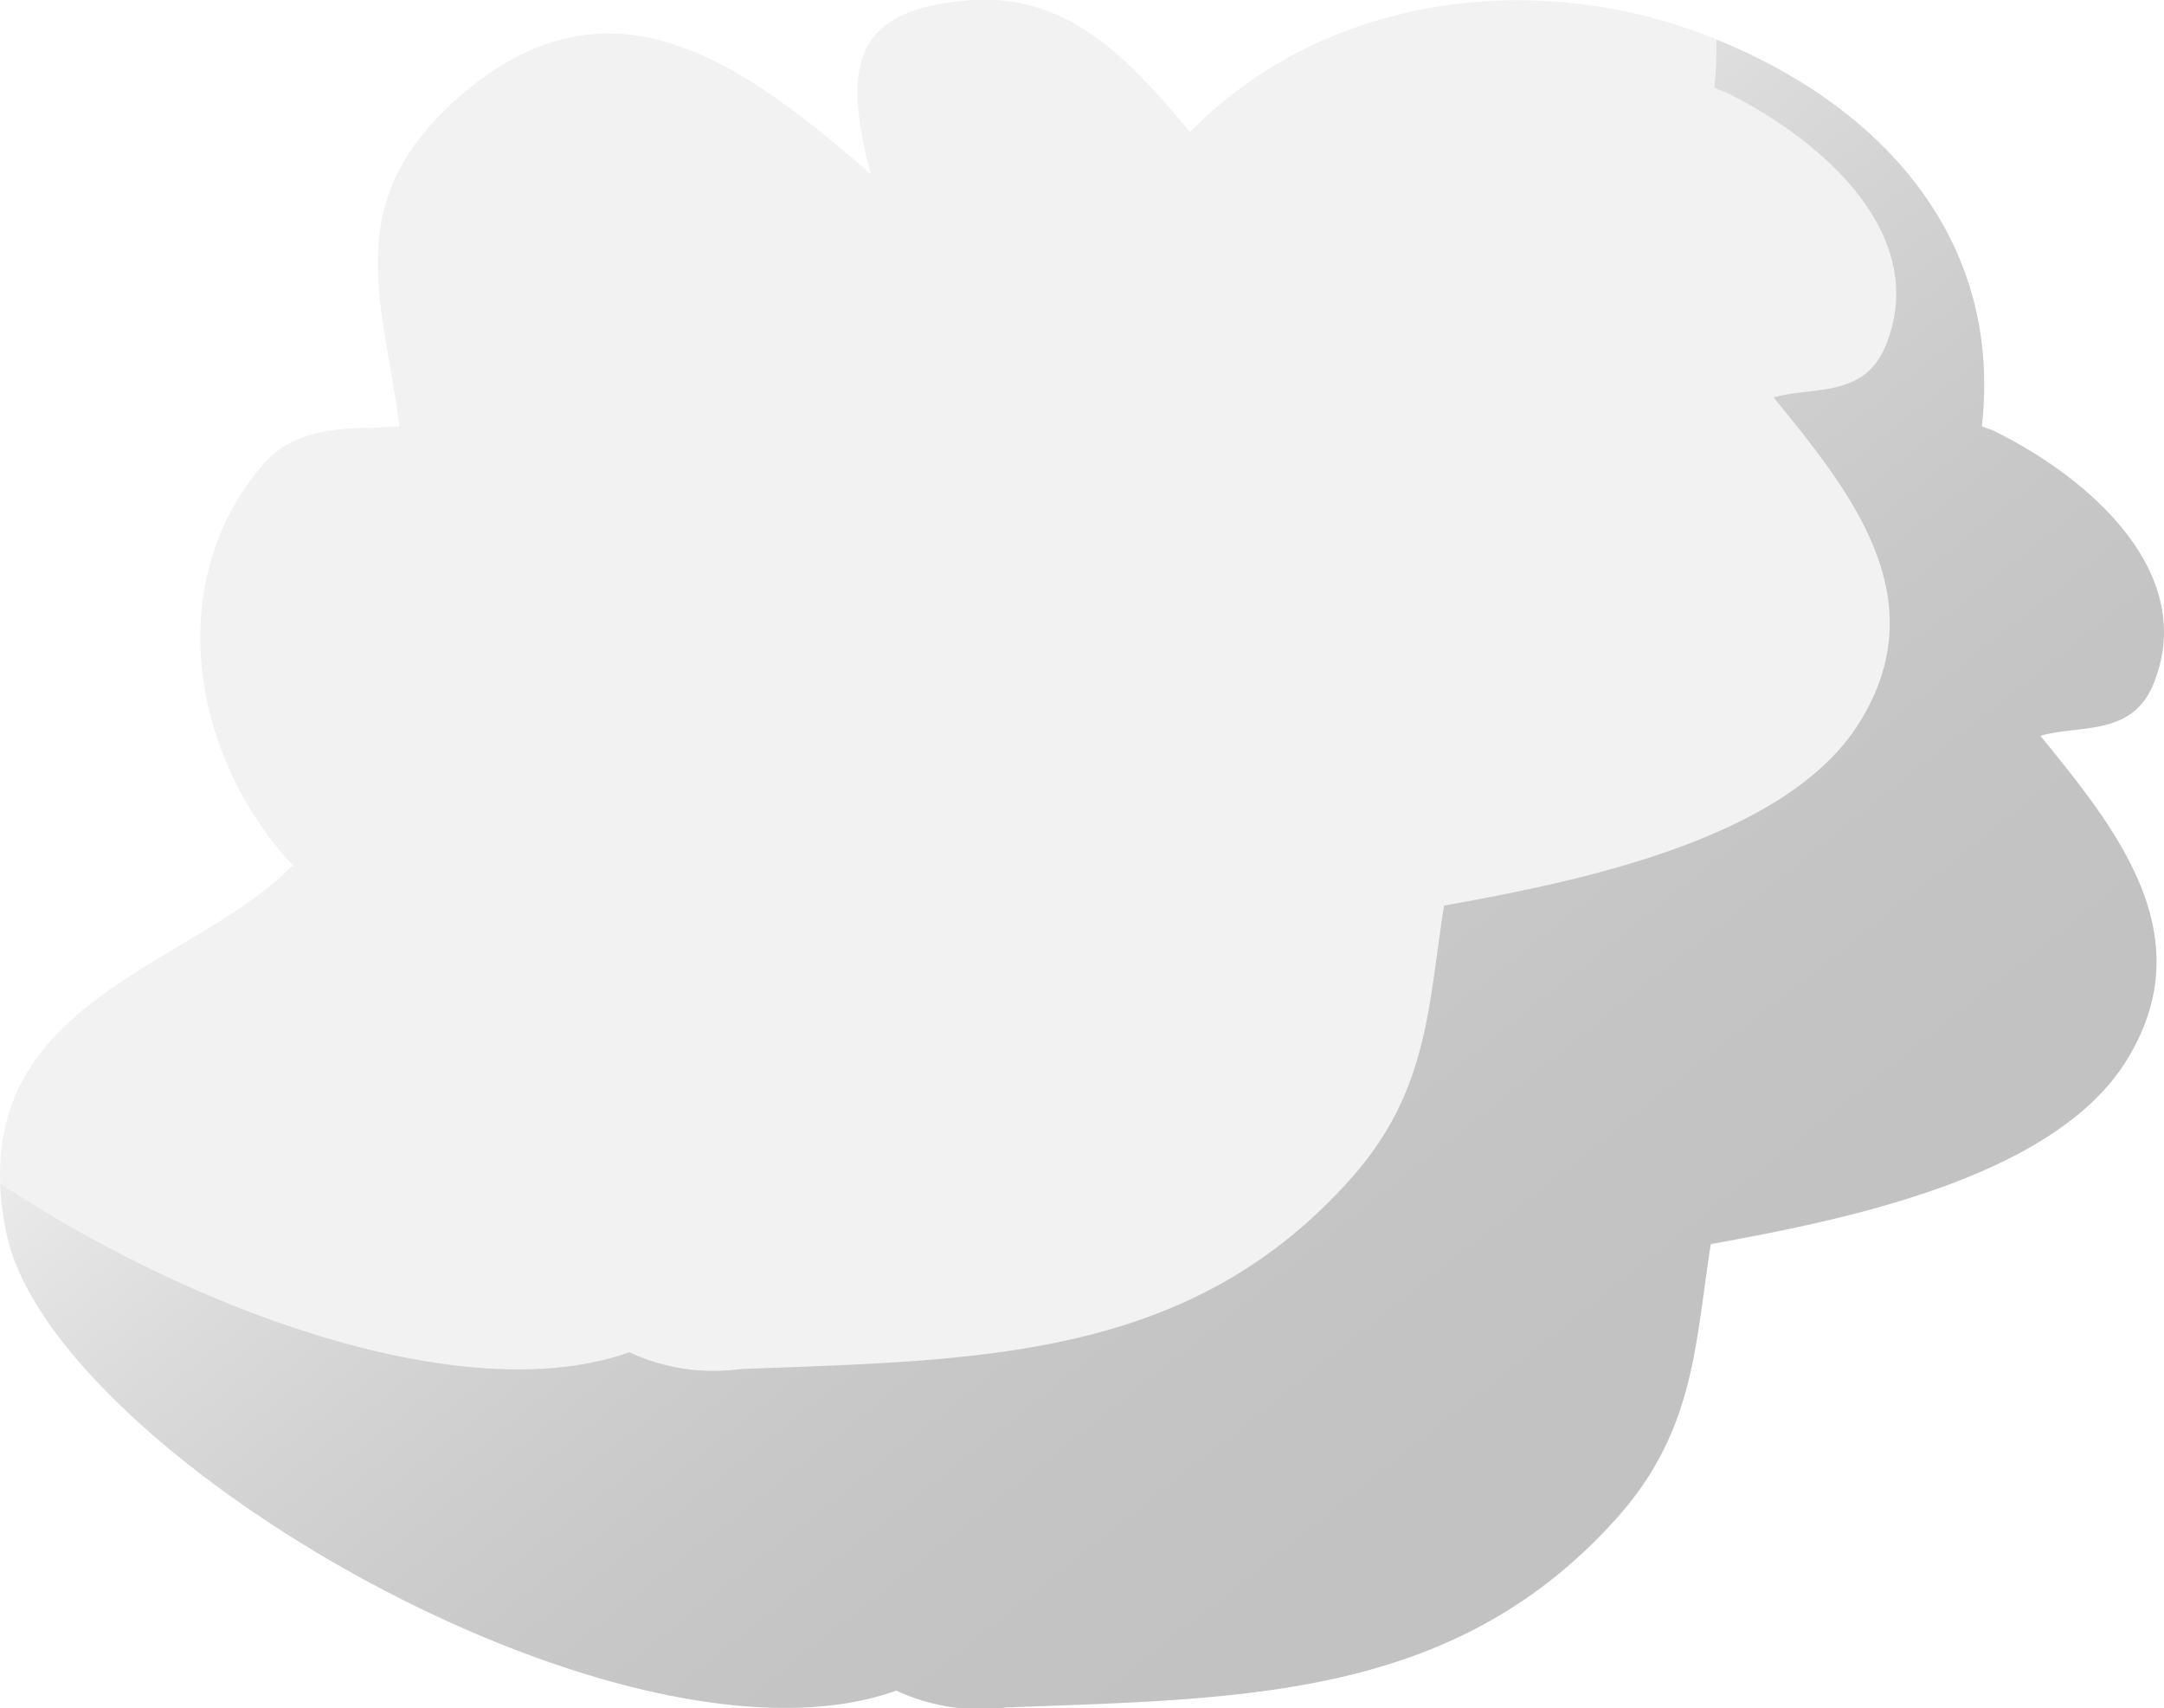
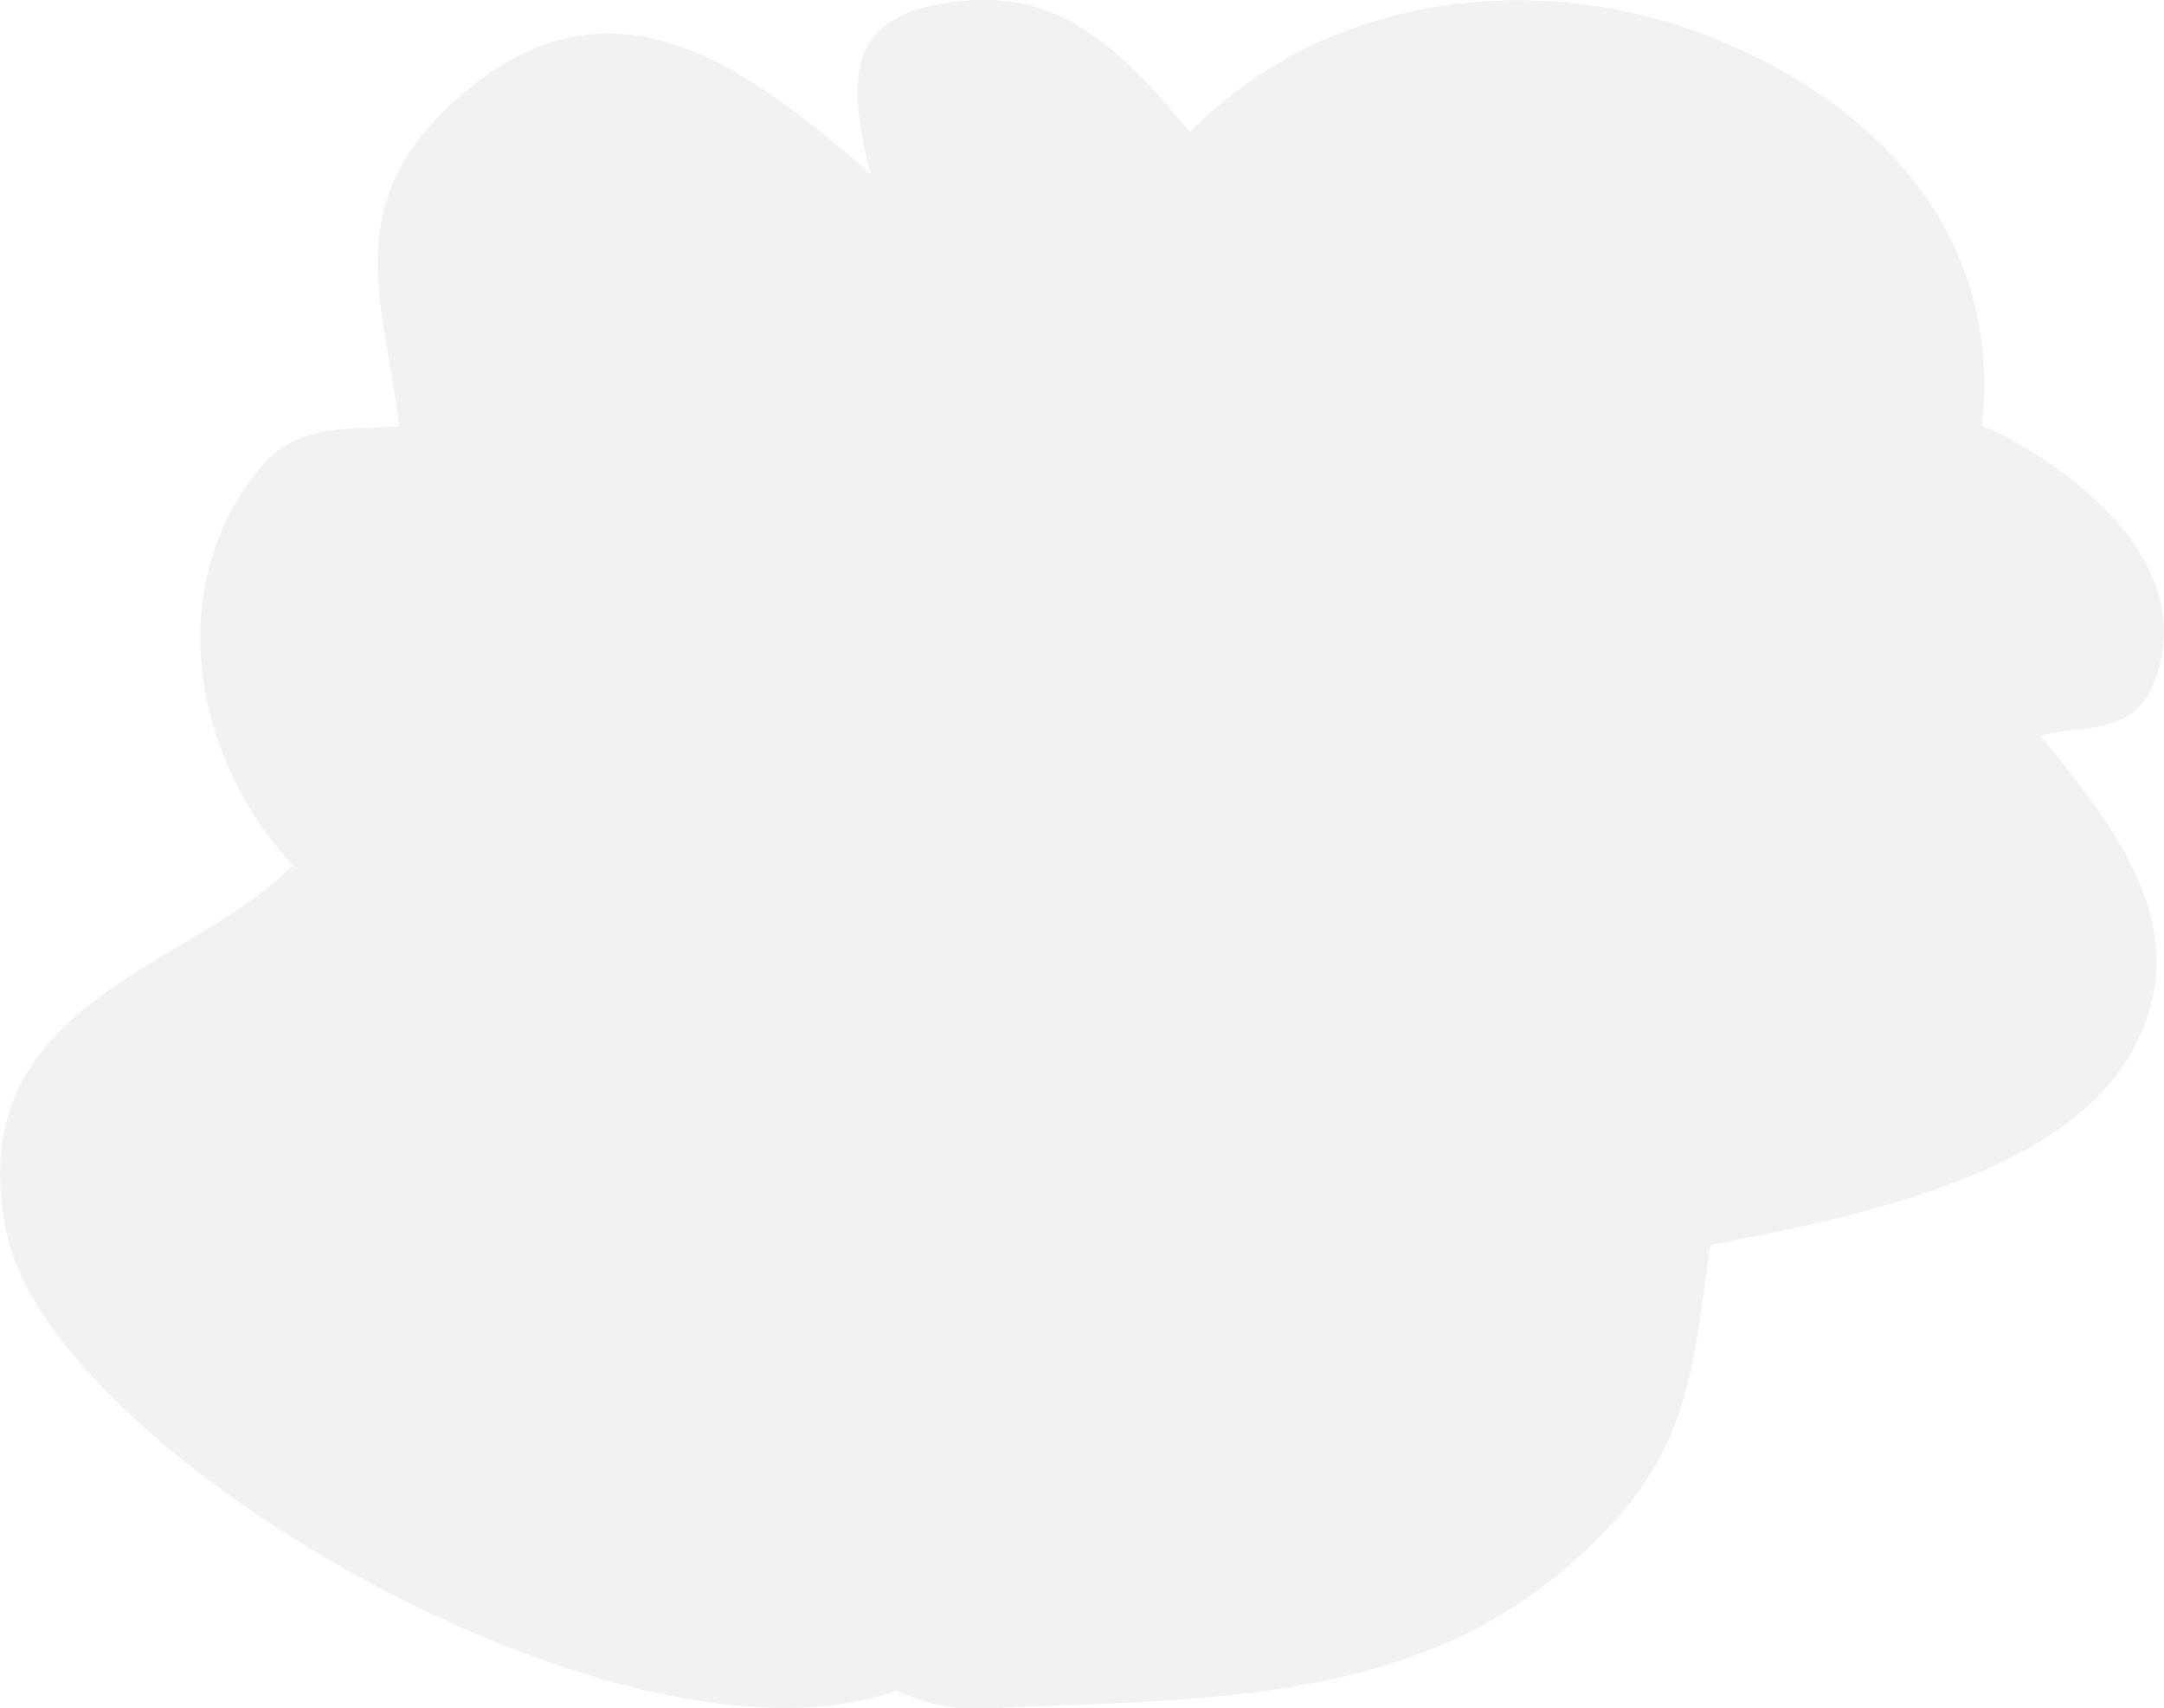
<svg xmlns="http://www.w3.org/2000/svg" viewBox="0 0 113.47 89.57">
  <defs>
    <style>.cls-1{fill:#f2f2f2;}.cls-2{opacity:0.2;fill:url(#Безымянный_градиент_36);}</style>
    <linearGradient id="Безымянный_градиент_36" x1="-18.07" y1="-180.27" x2="48.68" y2="-180.27" gradientTransform="matrix(0.62, 0.78, -0.78, 0.62, -87.51, 154.35)" gradientUnits="userSpaceOnUse">
      <stop offset="0" stop-color="#ccc" />
      <stop offset="0.08" stop-color="#a8a8a8" />
      <stop offset="0.19" stop-color="#7c7c7c" />
      <stop offset="0.31" stop-color="#565656" />
      <stop offset="0.43" stop-color="#373737" />
      <stop offset="0.55" stop-color="#1e1e1e" />
      <stop offset="0.68" stop-color="#0d0d0d" />
      <stop offset="0.83" stop-color="#030303" />
      <stop offset="1" />
    </linearGradient>
  </defs>
  <title>Ресурс 8</title>
  <g id="Слой_2" data-name="Слой 2">
    <g id="Слой_6" data-name="Слой 6">
      <path class="cls-1" d="M111.48,55.64c4.09-6.55-.5-12.15-4.49-17.06,2-.59,4.78.05,5.91-2.68,2.42-5.84-3.36-10.86-8.37-13.32-.15-.08-.51-.16-.61-.24C105,12.62,98.78,5.51,89.64,1.92c-9-3.54-20.07-2.3-27.24,5C59.39,3.34,56.2-.28,51.11,0c-6.54.38-6.87,3.57-5.49,9,0,0,.08.08,0,.1-7.1-6.22-14-10.88-21.85-3.75-6,5.45-3.61,10.67-2.83,17-2.47.2-5.23-.2-7.14,2-5.22,6.05-3.84,15,1.31,20.75.13.15.47.44.2.3C10,50.86-2.23,52.53.36,64.71,2.8,76.23,32.75,93.73,47,88.64a10.44,10.44,0,0,0,5.78.88c12.54-.47,23.57-.43,32.08-10,4-4.55,4-9,4.83-14.25C96.37,64,107.6,61.85,111.48,55.64Zm-52-34s.06,0,.07,0a.93.93,0,0,1,0,.13A.63.63,0,0,1,59.52,21.59Z" />
-       <path class="cls-2" d="M84.88,79.47c4-4.55,4-9,4.83-14.25,6.66-1.2,17.89-3.37,21.77-9.58,4.09-6.55-.5-12.15-4.49-17.06,2-.59,4.78.05,5.91-2.68,2.42-5.84-3.36-10.86-8.37-13.32-.15-.08-.51-.16-.61-.24C105,12.75,98.94,5.71,90,2.07a19.86,19.86,0,0,1-.11,2.53,5.56,5.56,0,0,0,.61.24c5,2.46,10.78,7.48,8.36,13.32C97.73,20.89,95,20.25,93,20.84c4,4.9,8.58,10.51,4.49,17.06-3.87,6.21-15.11,8.38-21.77,9.58-.84,5.28-.81,9.7-4.83,14.25-8.5,9.61-19.53,9.57-32.08,10.05A10.44,10.44,0,0,1,33,70.9c-8.47,3-22.47-1.92-33-8.85a14.68,14.68,0,0,0,.34,2.66C2.8,76.23,32.75,93.73,47,88.64a10.44,10.44,0,0,0,5.78.88C65.34,89.05,76.37,89.09,84.88,79.47Z" />
    </g>
  </g>
</svg>